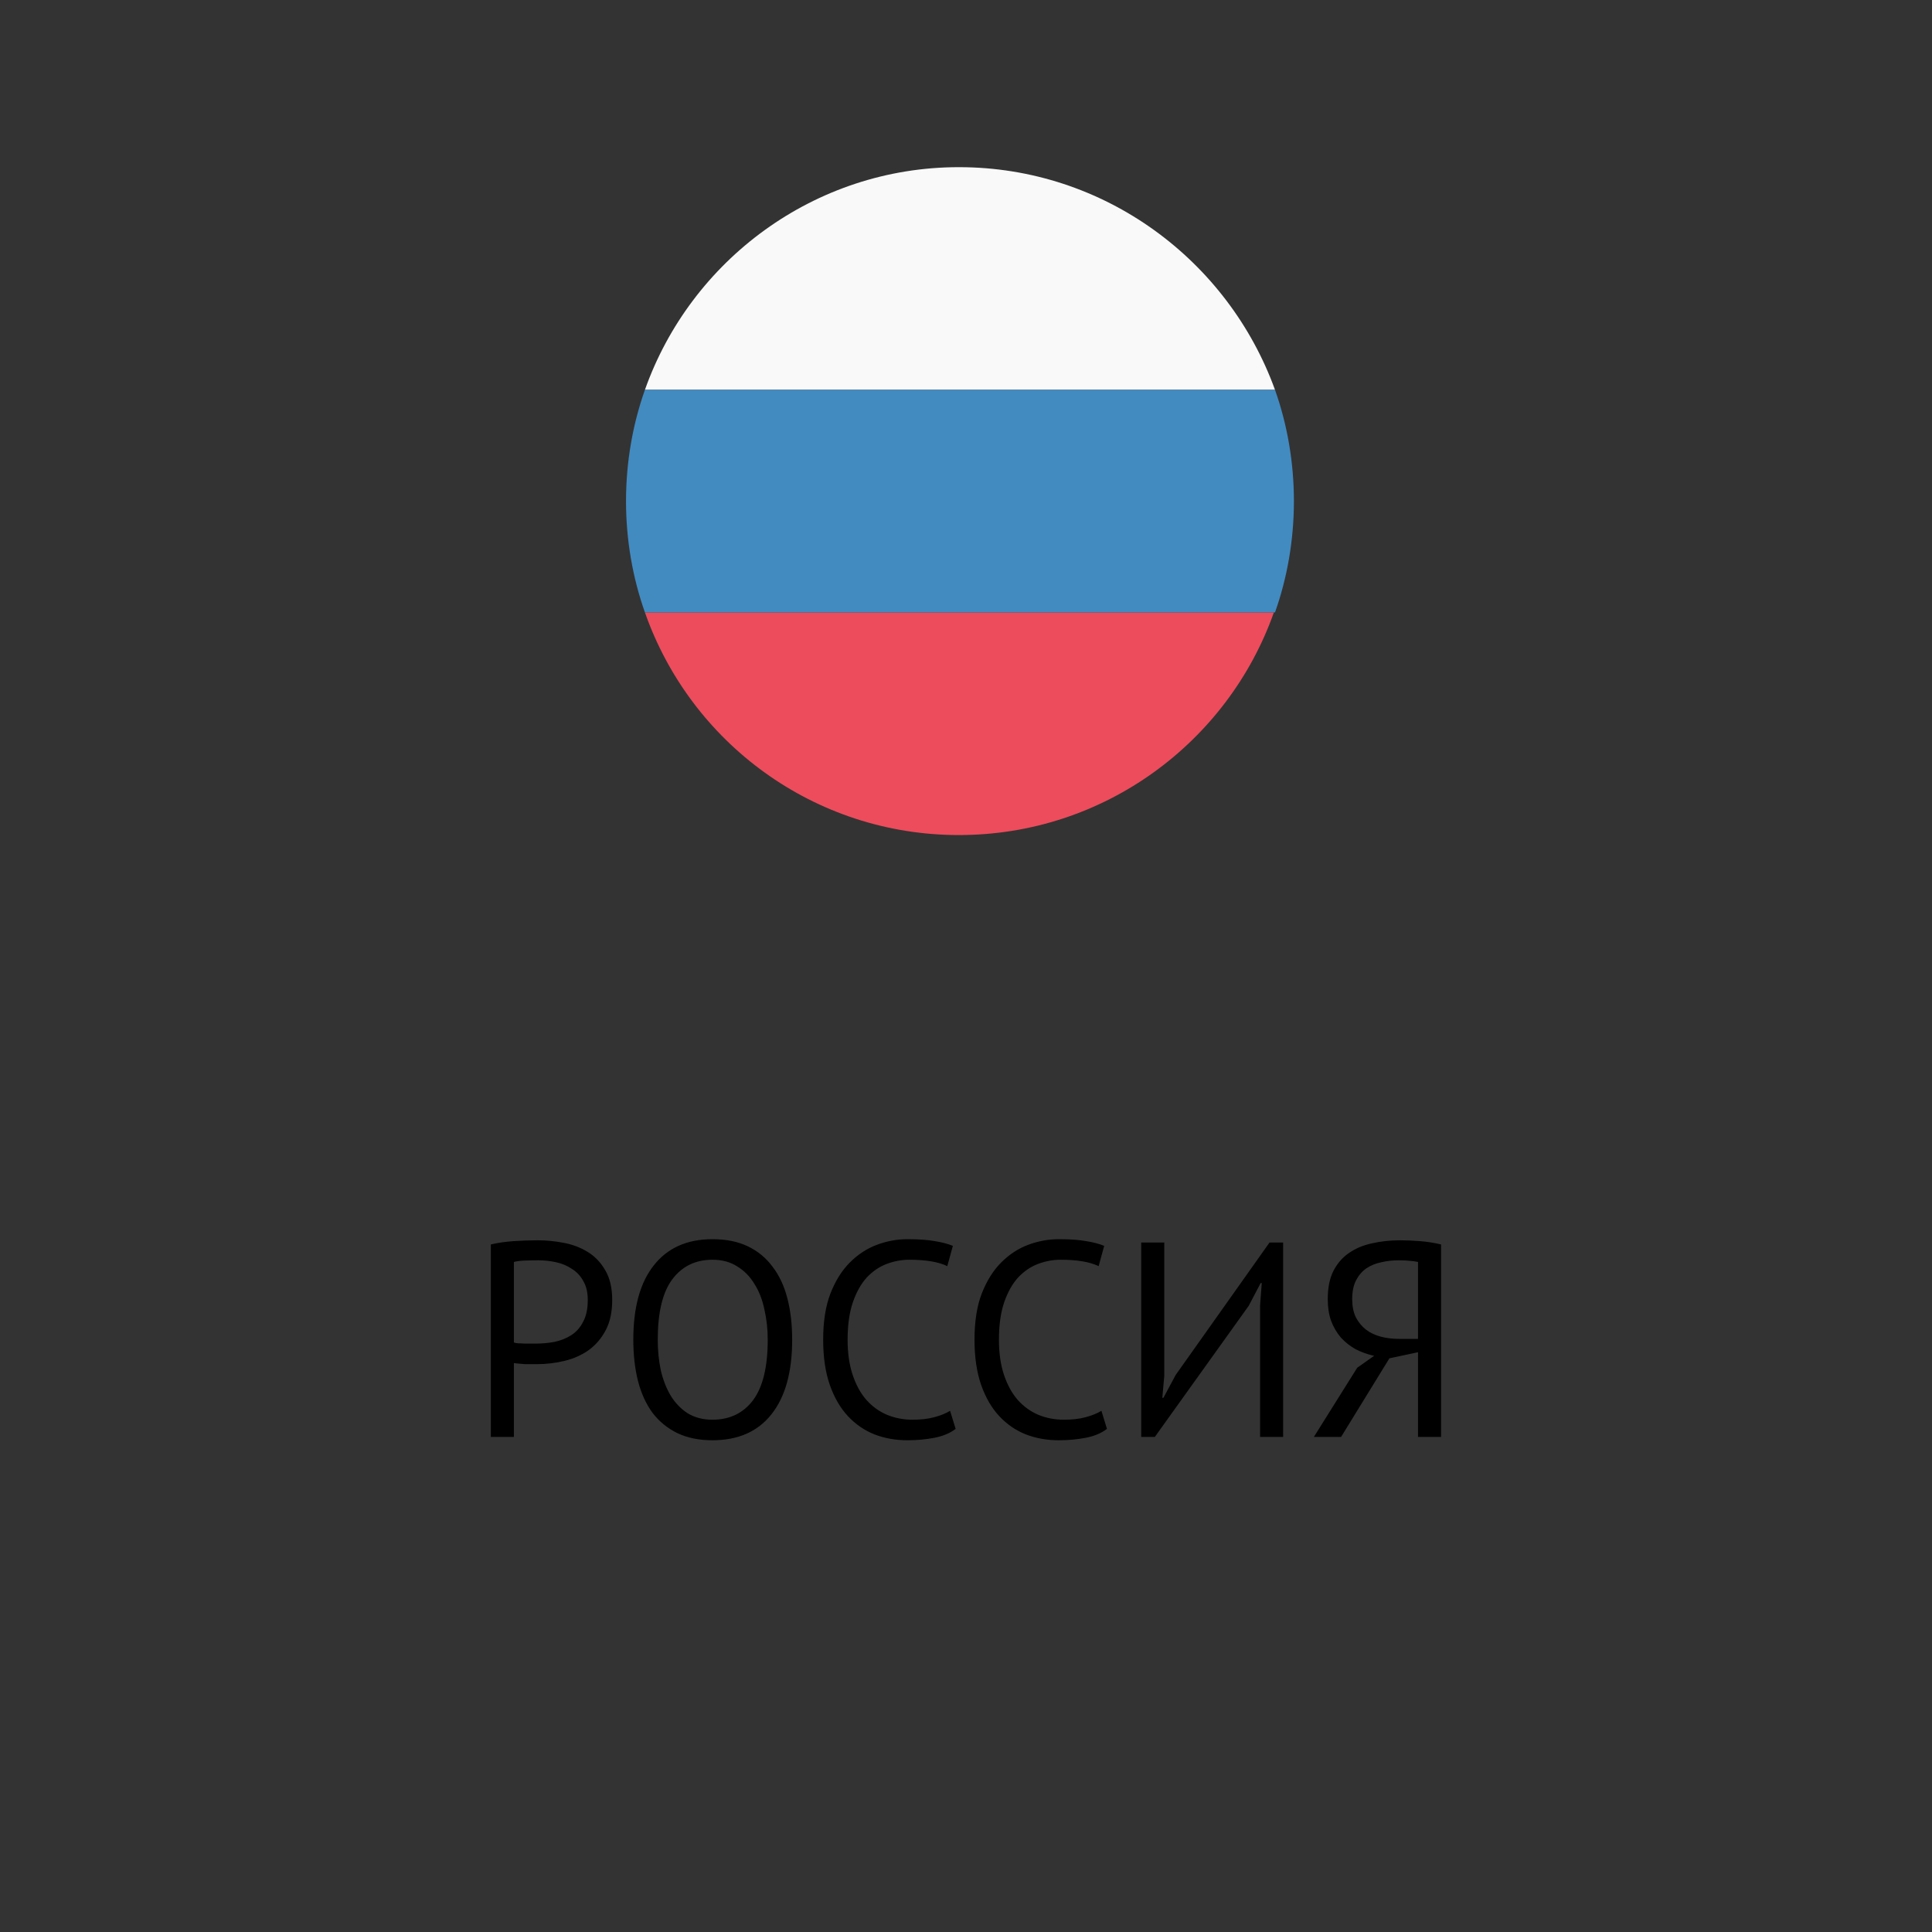
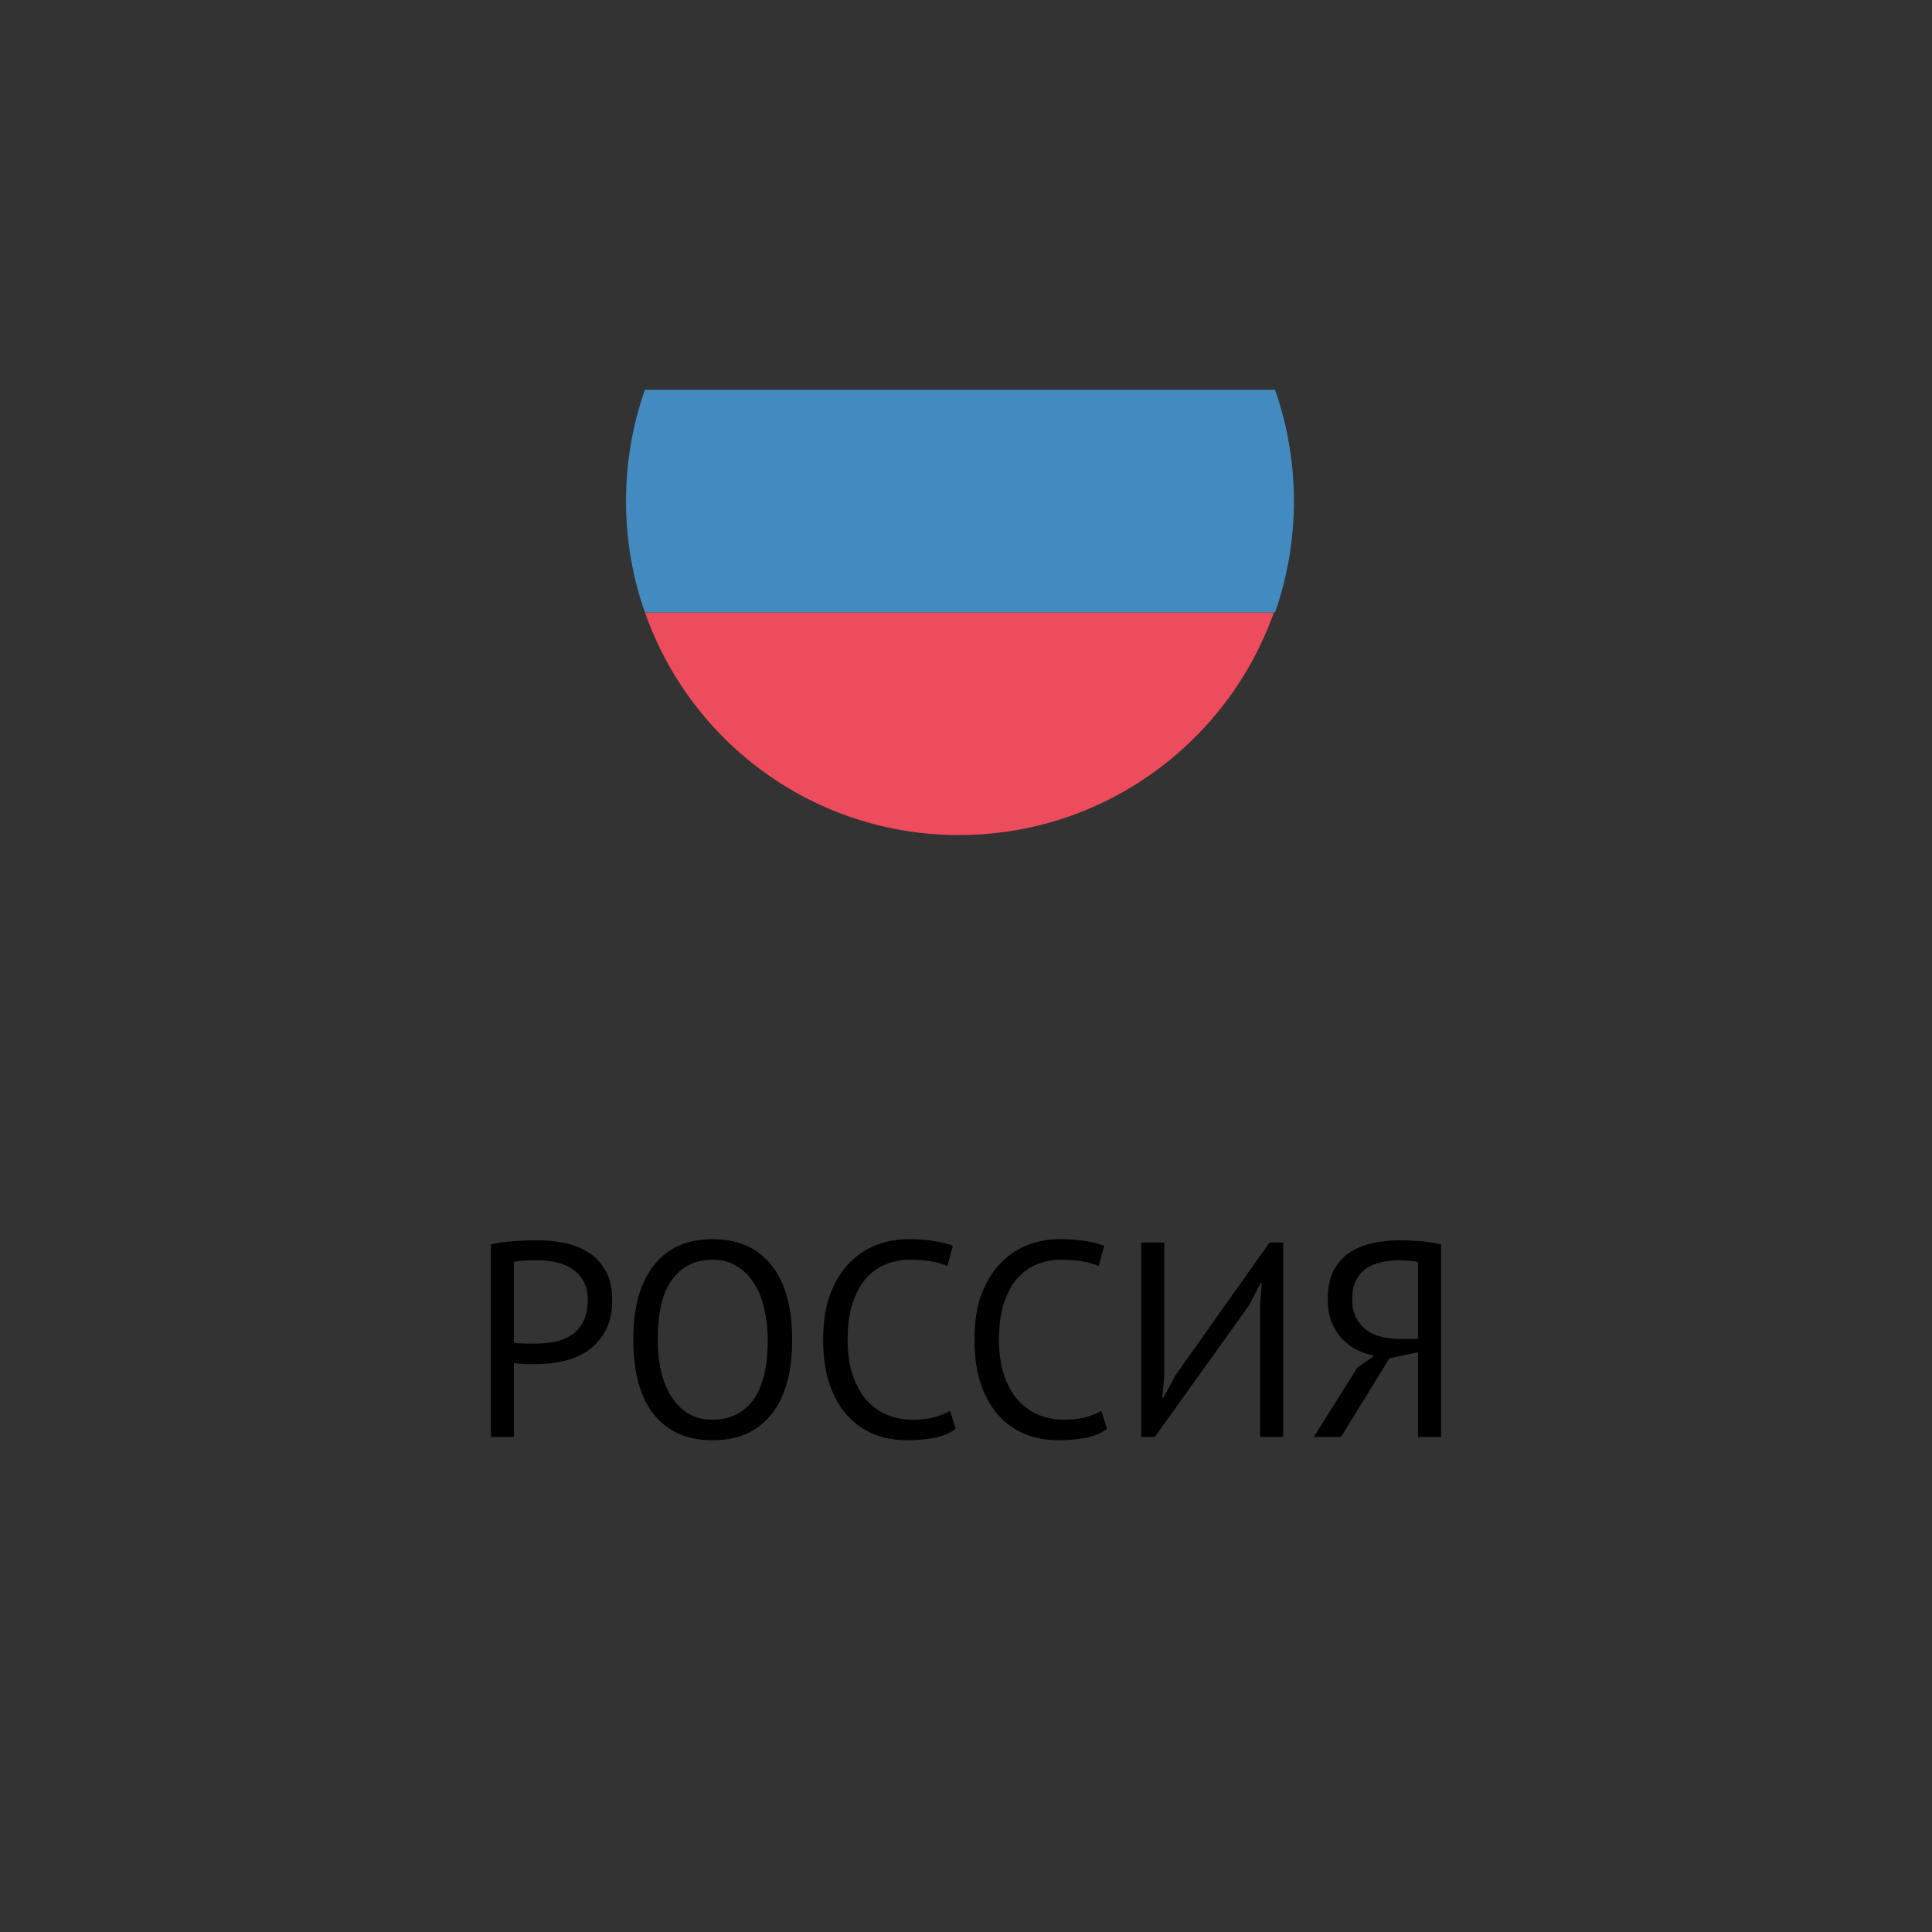
<svg xmlns="http://www.w3.org/2000/svg" width="160" height="160" viewBox="0 0 160 160" fill="none">
  <rect x="0" y="0" width="160" height="160" fill="#333333" stroke="none" />
  <path d="M40.649 103.061C41.232 102.923 41.861 102.831 42.535 102.785C43.21 102.739 43.877 102.716 44.536 102.716C45.242 102.716 45.955 102.785 46.675 102.923C47.411 103.061 48.078 103.314 48.676 103.682C49.274 104.05 49.757 104.556 50.125 105.2C50.509 105.844 50.7 106.664 50.7 107.661C50.7 108.642 50.524 109.47 50.171 110.145C49.819 110.82 49.351 111.372 48.768 111.801C48.186 112.215 47.519 112.514 46.767 112.698C46.016 112.882 45.242 112.974 44.444 112.974C44.368 112.974 44.237 112.974 44.053 112.974C43.885 112.974 43.701 112.974 43.501 112.974C43.317 112.959 43.133 112.943 42.949 112.928C42.765 112.913 42.635 112.897 42.558 112.882V119H40.649V103.061ZM44.582 104.372C44.184 104.372 43.8 104.38 43.432 104.395C43.064 104.41 42.773 104.449 42.558 104.51V111.18C42.635 111.211 42.758 111.234 42.926 111.249C43.095 111.249 43.271 111.257 43.455 111.272C43.639 111.272 43.816 111.272 43.984 111.272C44.153 111.272 44.276 111.272 44.352 111.272C44.874 111.272 45.387 111.226 45.893 111.134C46.415 111.027 46.882 110.843 47.296 110.582C47.71 110.321 48.04 109.953 48.285 109.478C48.546 109.003 48.676 108.397 48.676 107.661C48.676 107.032 48.554 106.511 48.308 106.097C48.078 105.668 47.764 105.33 47.365 105.085C46.982 104.824 46.545 104.64 46.054 104.533C45.564 104.426 45.073 104.372 44.582 104.372ZM52.448 110.95C52.448 108.267 53.016 106.212 54.15 104.786C55.285 103.345 56.903 102.624 59.003 102.624C60.138 102.624 61.119 102.823 61.947 103.222C62.775 103.621 63.458 104.188 63.994 104.924C64.546 105.645 64.953 106.519 65.213 107.546C65.474 108.558 65.604 109.693 65.604 110.95C65.604 113.633 65.029 115.696 63.879 117.137C62.745 118.563 61.119 119.276 59.003 119.276C57.884 119.276 56.91 119.077 56.082 118.678C55.27 118.279 54.587 117.72 54.035 116.999C53.498 116.263 53.1 115.389 52.839 114.377C52.578 113.35 52.448 112.207 52.448 110.95ZM54.472 110.95C54.472 111.839 54.556 112.683 54.725 113.48C54.909 114.277 55.185 114.983 55.553 115.596C55.921 116.194 56.389 116.677 56.956 117.045C57.539 117.398 58.221 117.574 59.003 117.574C60.429 117.574 61.548 117.037 62.361 115.964C63.174 114.875 63.58 113.204 63.58 110.95C63.58 110.076 63.488 109.24 63.304 108.443C63.136 107.63 62.859 106.925 62.476 106.327C62.108 105.714 61.633 105.231 61.05 104.878C60.483 104.51 59.8 104.326 59.003 104.326C57.593 104.326 56.481 104.87 55.668 105.959C54.871 107.032 54.472 108.696 54.472 110.95ZM79.142 118.333C78.682 118.686 78.099 118.931 77.394 119.069C76.689 119.207 75.937 119.276 75.14 119.276C74.174 119.276 73.269 119.115 72.426 118.793C71.582 118.456 70.847 117.95 70.218 117.275C69.589 116.6 69.091 115.742 68.723 114.699C68.355 113.641 68.171 112.391 68.171 110.95C68.171 109.447 68.37 108.175 68.769 107.132C69.183 106.074 69.719 105.215 70.379 104.556C71.053 103.881 71.805 103.391 72.633 103.084C73.461 102.777 74.304 102.624 75.163 102.624C76.083 102.624 76.834 102.678 77.417 102.785C77.999 102.877 78.498 103.007 78.912 103.176L78.452 104.855C77.716 104.502 76.665 104.326 75.301 104.326C74.672 104.326 74.051 104.441 73.438 104.671C72.825 104.901 72.272 105.277 71.782 105.798C71.306 106.319 70.923 107.002 70.632 107.845C70.341 108.688 70.195 109.723 70.195 110.95C70.195 112.054 70.333 113.02 70.609 113.848C70.885 114.676 71.26 115.366 71.736 115.918C72.227 116.47 72.794 116.884 73.438 117.16C74.097 117.436 74.81 117.574 75.577 117.574C76.267 117.574 76.865 117.505 77.371 117.367C77.892 117.229 78.329 117.053 78.682 116.838L79.142 118.333ZM91.675 118.333C91.215 118.686 90.632 118.931 89.927 119.069C89.222 119.207 88.47 119.276 87.673 119.276C86.707 119.276 85.802 119.115 84.959 118.793C84.116 118.456 83.38 117.95 82.751 117.275C82.122 116.6 81.624 115.742 81.256 114.699C80.888 113.641 80.704 112.391 80.704 110.95C80.704 109.447 80.903 108.175 81.302 107.132C81.716 106.074 82.253 105.215 82.912 104.556C83.587 103.881 84.338 103.391 85.166 103.084C85.994 102.777 86.837 102.624 87.696 102.624C88.616 102.624 89.367 102.678 89.95 102.785C90.533 102.877 91.031 103.007 91.445 103.176L90.985 104.855C90.249 104.502 89.199 104.326 87.834 104.326C87.205 104.326 86.584 104.441 85.971 104.671C85.358 104.901 84.806 105.277 84.315 105.798C83.84 106.319 83.456 107.002 83.165 107.845C82.874 108.688 82.728 109.723 82.728 110.95C82.728 112.054 82.866 113.02 83.142 113.848C83.418 114.676 83.794 115.366 84.269 115.918C84.76 116.47 85.327 116.884 85.971 117.16C86.63 117.436 87.343 117.574 88.11 117.574C88.8 117.574 89.398 117.505 89.904 117.367C90.425 117.229 90.862 117.053 91.215 116.838L91.675 118.333ZM104.355 108.098L104.493 106.258H104.401L103.412 108.144L95.638 119H94.511V102.9H96.42V113.94L96.259 115.757H96.351L97.363 113.871L105.137 102.9H106.264V119H104.355V108.098ZM119.343 119H117.434V111.985L115.065 112.491L111.063 119H108.809L112.397 113.273L113.8 112.284C113.248 112.161 112.734 111.977 112.259 111.732C111.799 111.471 111.393 111.149 111.04 110.766C110.703 110.367 110.434 109.907 110.235 109.386C110.051 108.865 109.959 108.267 109.959 107.592C109.959 106.657 110.112 105.882 110.419 105.269C110.741 104.64 111.17 104.142 111.707 103.774C112.259 103.391 112.895 103.122 113.616 102.969C114.352 102.8 115.126 102.716 115.939 102.716C116.46 102.716 117.012 102.739 117.595 102.785C118.193 102.831 118.776 102.923 119.343 103.061V119ZM115.847 104.372C115.341 104.372 114.858 104.426 114.398 104.533C113.938 104.625 113.524 104.794 113.156 105.039C112.803 105.284 112.52 105.614 112.305 106.028C112.09 106.442 111.983 106.963 111.983 107.592C111.983 108.175 112.083 108.673 112.282 109.087C112.497 109.501 112.78 109.846 113.133 110.122C113.486 110.383 113.892 110.574 114.352 110.697C114.827 110.82 115.333 110.881 115.87 110.881H117.434V104.51C117.219 104.464 116.997 104.433 116.767 104.418C116.537 104.387 116.23 104.372 115.847 104.372Z" fill="black" />
-   <path d="M79.408 13.844C67.424 13.844 57.191 21.587 53.411 32.281H105.589C101.717 21.587 91.485 13.844 79.408 13.844Z" fill="#F9F9F9" />
-   <path d="M79.408 69.156C91.485 69.156 101.717 61.413 105.497 50.719H53.411C57.191 61.505 67.424 69.156 79.408 69.156Z" fill="#ED4C5C" />
+   <path d="M79.408 69.156C91.485 69.156 101.717 61.413 105.497 50.719H53.411C57.191 61.505 67.424 69.156 79.408 69.156" fill="#ED4C5C" />
  <path d="M53.411 32.281C52.397 35.139 51.844 38.273 51.844 41.5C51.844 44.727 52.397 47.861 53.411 50.719H105.589C106.603 47.861 107.156 44.727 107.156 41.5C107.156 38.273 106.603 35.139 105.589 32.281C105.497 32.281 53.411 32.281 53.411 32.281Z" fill="#428BC1" />
</svg>